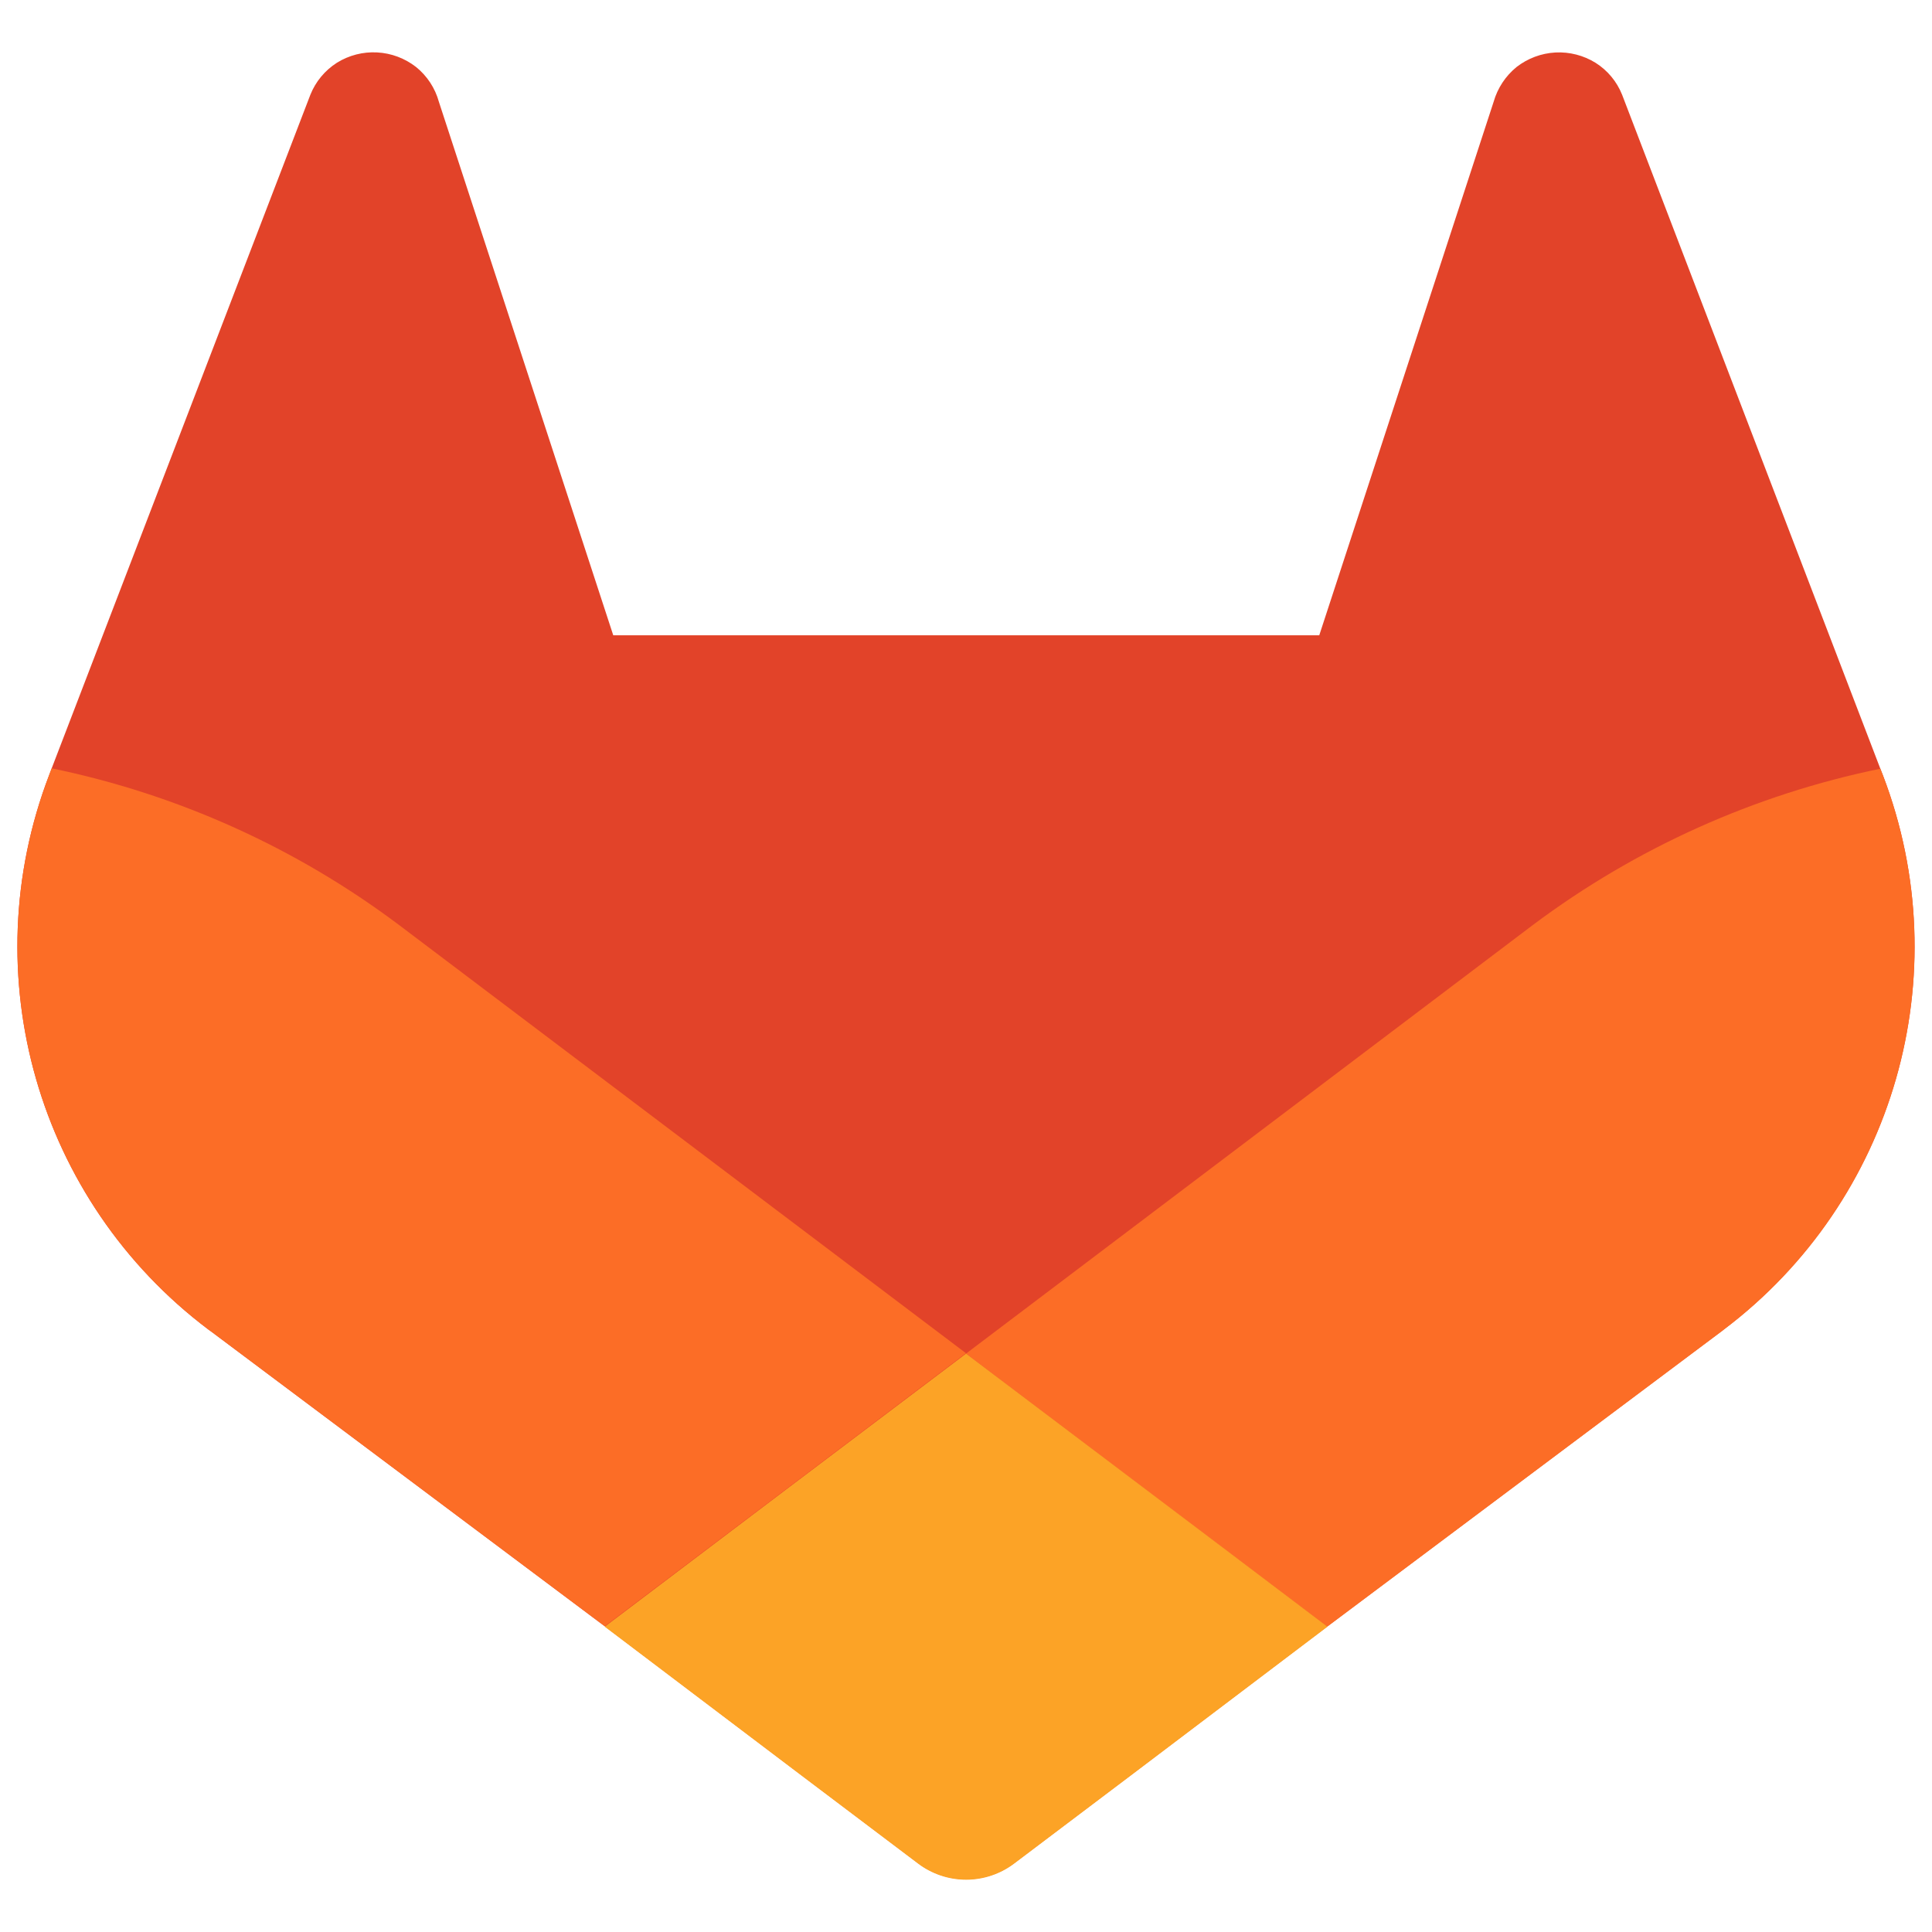
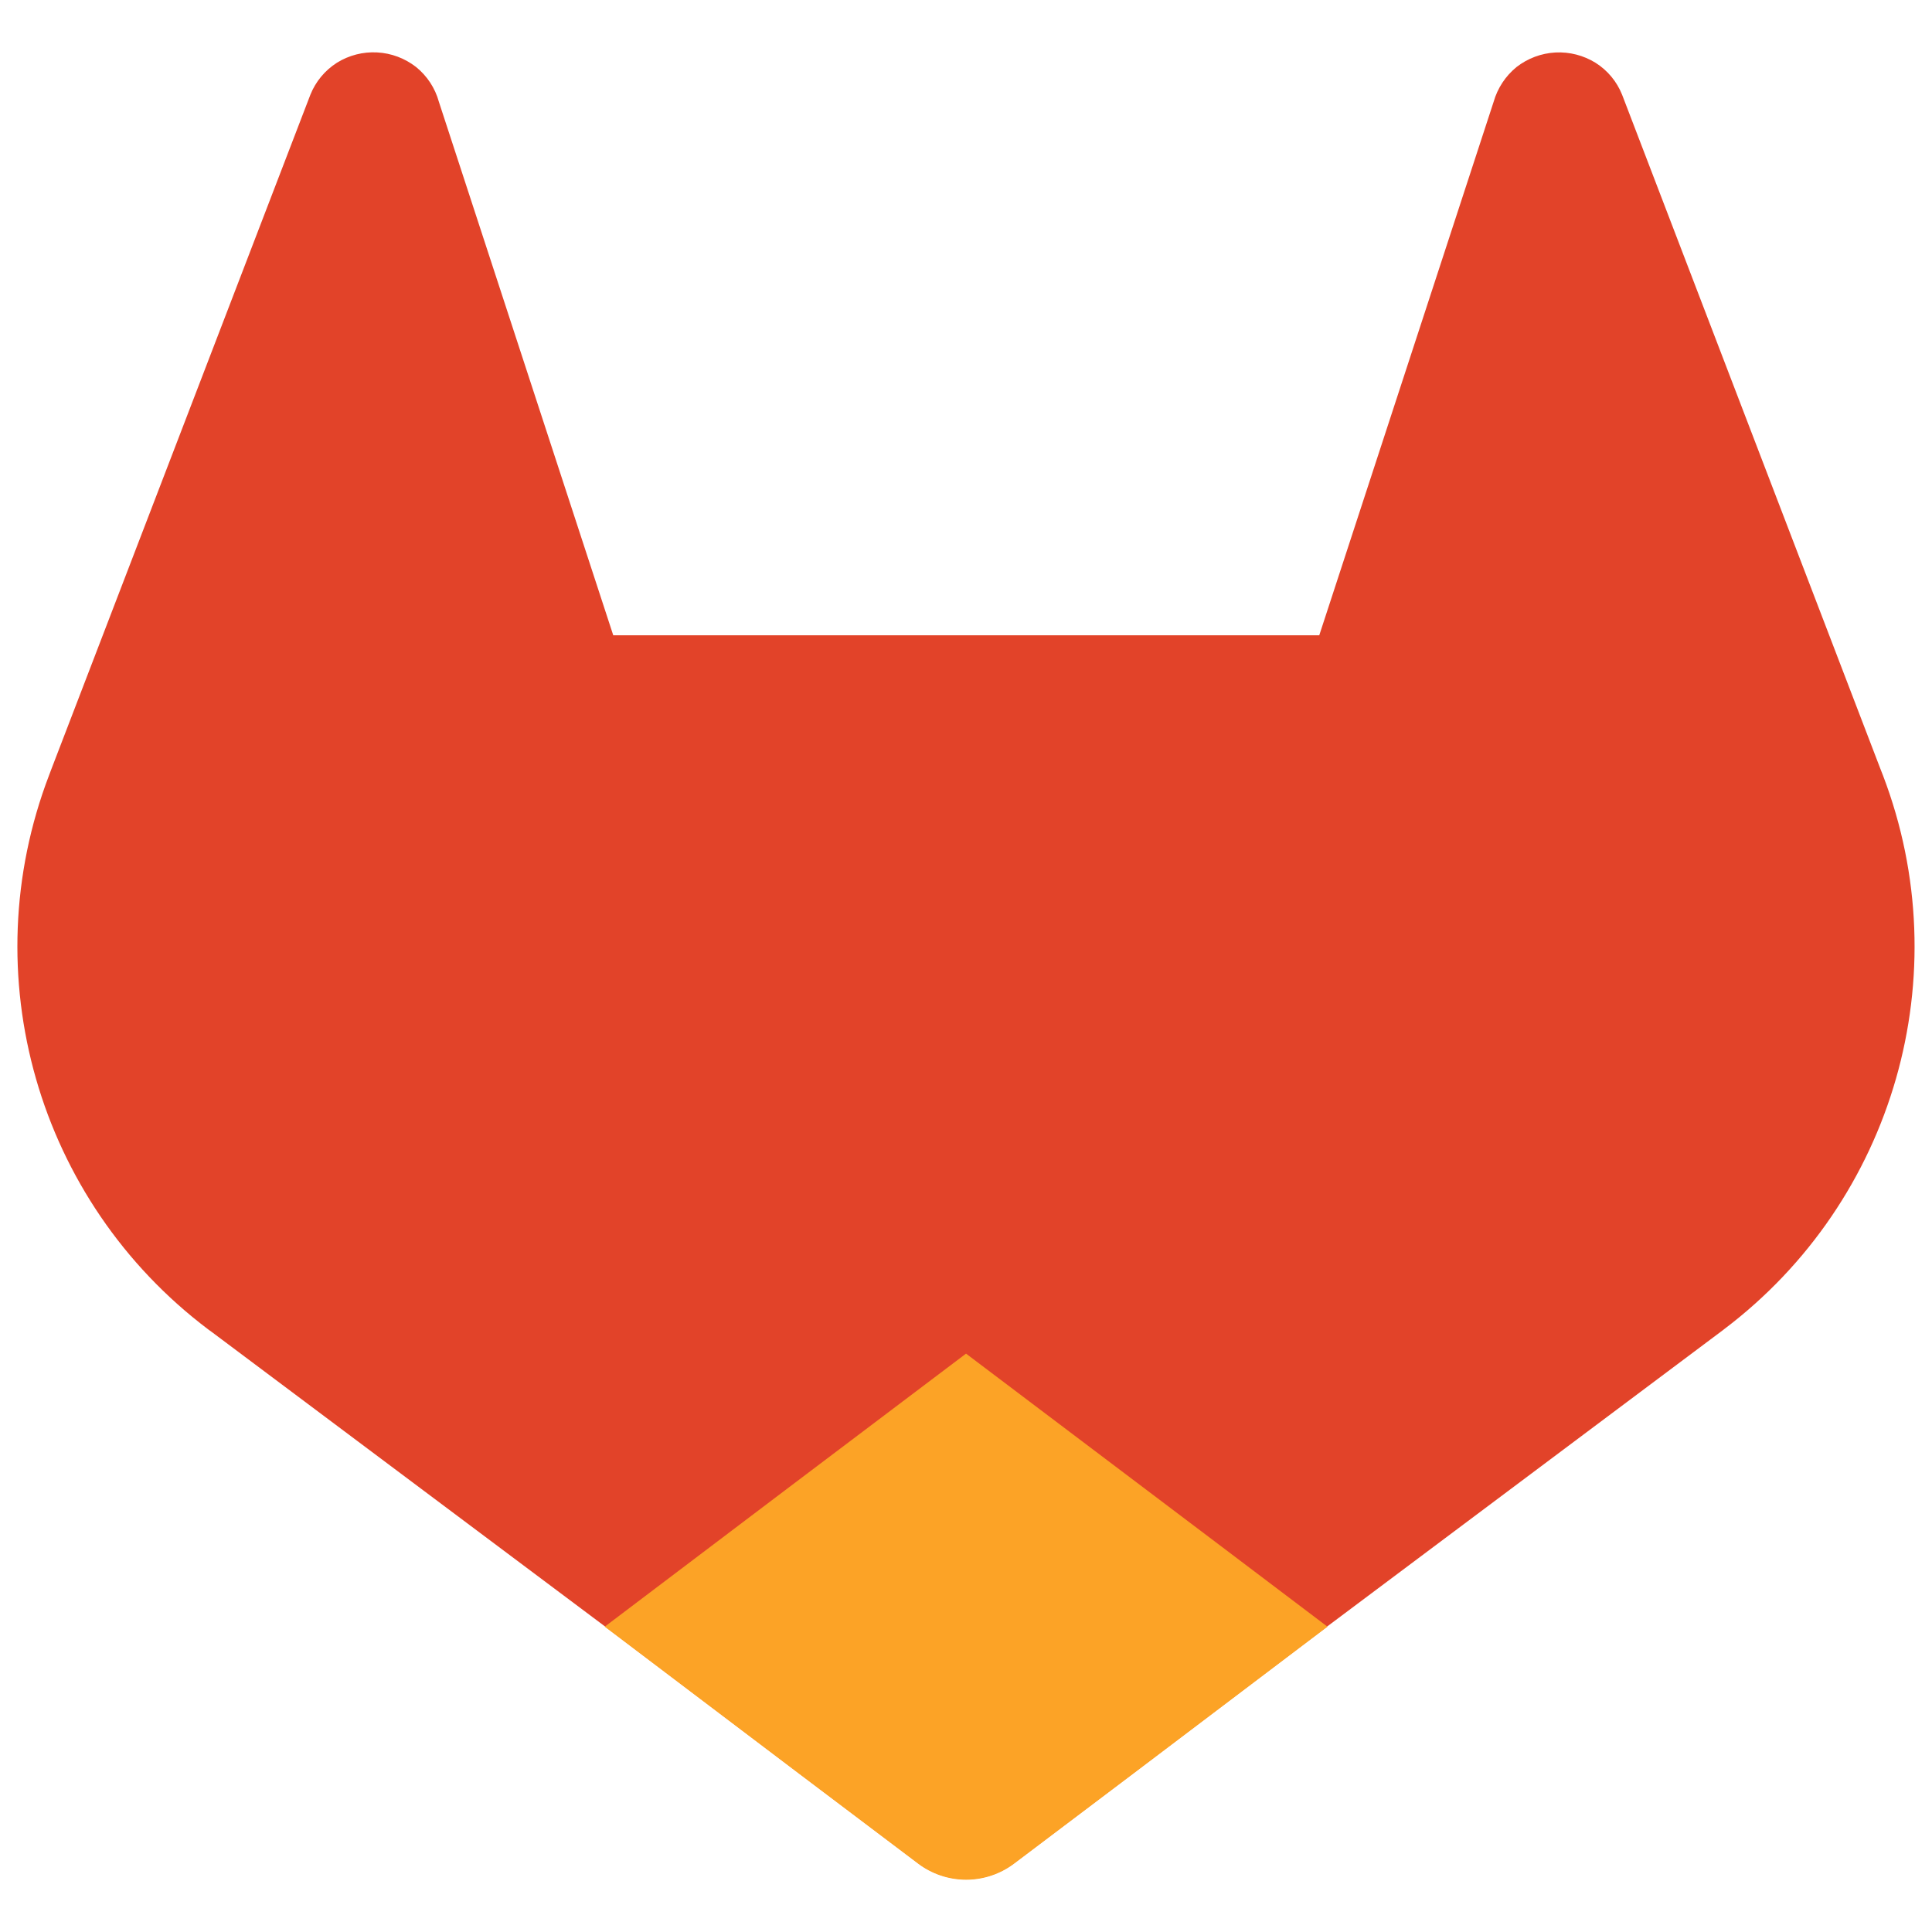
<svg xmlns="http://www.w3.org/2000/svg" width="60" height="60" viewBox="0 0 60 60" fill="none">
  <path d="M58.479 24.085L58.396 23.873L50.377 2.945C50.214 2.534 49.925 2.186 49.551 1.95C49.178 1.719 48.743 1.607 48.304 1.63C47.865 1.654 47.444 1.812 47.097 2.082C46.755 2.361 46.507 2.738 46.386 3.162L40.971 19.729H19.045L13.63 3.162C13.513 2.736 13.264 2.357 12.919 2.079C12.572 1.809 12.151 1.651 11.712 1.628C11.273 1.604 10.838 1.716 10.464 1.948C10.092 2.185 9.803 2.532 9.639 2.942L1.605 23.861L1.525 24.073C-0.847 30.27 1.167 37.288 6.464 41.284L6.492 41.305L6.565 41.357L18.781 50.505L24.825 55.08L28.506 57.859C28.937 58.186 29.463 58.363 30.004 58.363C30.544 58.363 31.07 58.186 31.501 57.859L35.182 55.08L41.226 50.505L53.516 41.302L53.546 41.278C58.831 37.281 60.841 30.275 58.479 24.085Z" fill="#E24329" />
-   <path d="M58.479 24.085L58.396 23.873C54.488 24.676 50.806 26.331 47.612 28.721L30 42.038C35.998 46.576 41.219 50.518 41.219 50.518L53.509 41.315L53.539 41.29C58.832 37.293 60.845 30.28 58.479 24.085Z" fill="#FC6D26" />
  <path d="M18.781 50.518L24.825 55.092L28.506 57.871C28.937 58.199 29.463 58.376 30.004 58.376C30.544 58.376 31.07 58.199 31.501 57.871L35.182 55.092L41.226 50.518C41.226 50.518 35.998 46.563 30.001 42.038C26.259 44.861 22.519 47.688 18.781 50.518Z" fill="#FCA326" />
-   <path d="M12.385 28.721C9.194 26.326 5.512 24.666 1.605 23.861L1.525 24.073C-0.847 30.27 1.167 37.288 6.464 41.284L6.492 41.305L6.565 41.357L18.781 50.505L30 42.026L12.385 28.721Z" fill="#FC6D26" />
</svg>